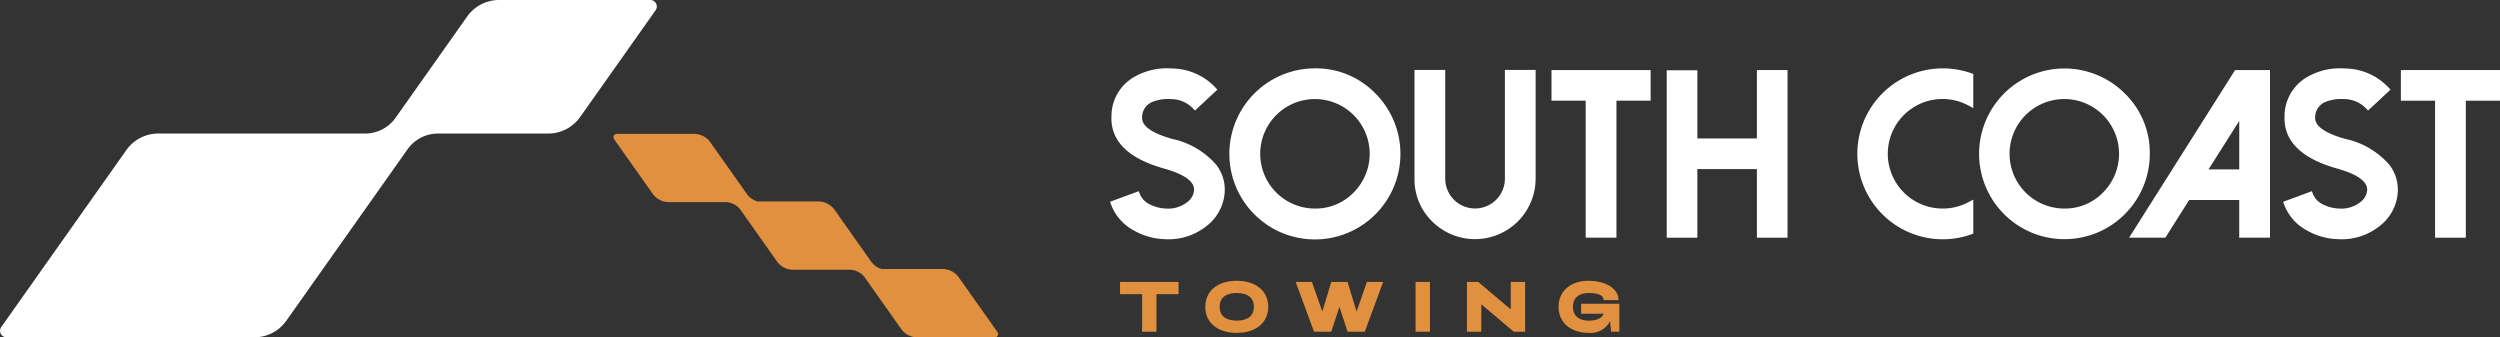
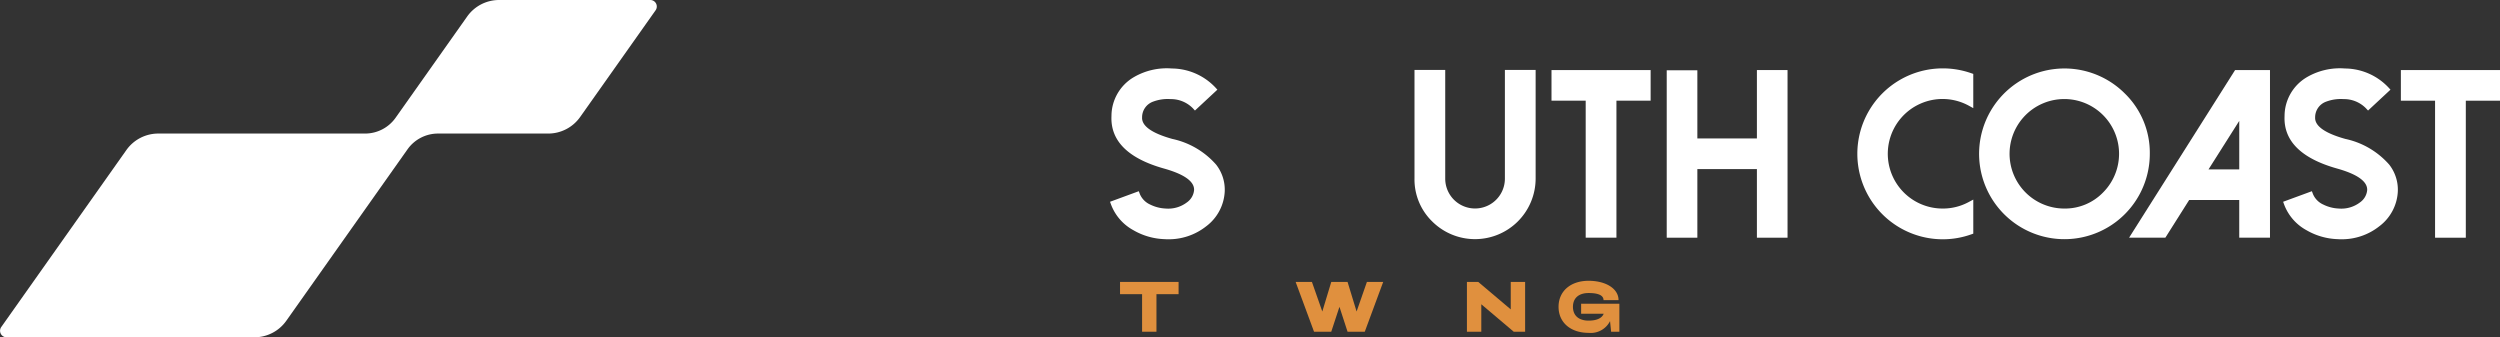
<svg xmlns="http://www.w3.org/2000/svg" width="274.54" height="37.041" viewBox="0 0 274.54 37.041">
  <rect x="0" y="0" width="274.54" height="37.041" fill="#333333" stroke="none" />
  <defs>
    <style>
      .cls-1 {
        fill: #fff;
      }

      .cls-2 {
        fill: #e0903e;
      }
    </style>
  </defs>
  <g id="logo-towing" transform="translate(-213.937 -71.235)">
    <g id="Group_1118" data-name="Group 1118" transform="translate(-3269.543 -3990.492)">
      <path id="Path_4730" data-name="Path 4730" class="cls-1" d="M3612.211,4076.981c-2.239-.626-3.353-1.417-3.311-2.351a1.822,1.822,0,0,1,1.194-1.736,4.527,4.527,0,0,1,1.925-.284,3.373,3.373,0,0,1,2.457,1.009l.229.247,2.464-2.293-.228-.247a6.637,6.637,0,0,0-4.768-2.078,7.193,7.193,0,0,0-4.181.953,4.957,4.957,0,0,0-2.455,4.276c-.123,2.711,1.815,4.647,5.761,5.756,2.239.627,3.353,1.426,3.311,2.371a1.846,1.846,0,0,1-.779,1.342,3.39,3.39,0,0,1-2.338.682,4.238,4.238,0,0,1-1.719-.445,2.2,2.2,0,0,1-1.118-1.147l-.118-.312-3.158,1.161.116.317a5.358,5.358,0,0,0,2.44,2.8,7.3,7.3,0,0,0,3.4.987c.114.008.232.013.354.013a6.62,6.62,0,0,0,4.253-1.426,5.09,5.09,0,0,0,2.033-3.818,4.47,4.47,0,0,0-.949-2.957A8.882,8.882,0,0,0,3612.211,4076.981Z" />
-       <path id="Path_4731" data-name="Path 4731" class="cls-1" d="M3627.885,4069.235a9.392,9.392,0,1,0,6.633,2.751A9.077,9.077,0,0,0,3627.885,4069.235Zm0,15.393a6.011,6.011,0,1,1,4.248-1.761A5.814,5.814,0,0,1,3627.885,4084.628Z" />
      <path id="Path_4732" data-name="Path 4732" class="cls-1" d="M3648.741,4081.346a3.276,3.276,0,1,1-6.552,0v-11.937h-3.375v11.937a6.43,6.43,0,0,0,1.945,4.7h0a6.658,6.658,0,0,0,11.358-4.7v-11.937h-3.376Z" />
      <path id="Path_4733" data-name="Path 4733" class="cls-1" d="M3653.859,4072.784h3.755v15.046h3.376v-15.046h3.755v-3.364h-10.886Z" />
      <path id="Path_4734" data-name="Path 4734" class="cls-1" d="M3676.416,4076.931h-6.539v-7.486h-3.364v18.385h3.364v-7.535h6.539v7.535h3.364v-18.41h-3.364Z" />
      <path id="Path_4735" data-name="Path 4735" class="cls-1" d="M3696.83,4069.235a9.384,9.384,0,0,0,0,18.769,9.3,9.3,0,0,0,3.125-.54l.224-.08v-3.74l-.5.268a5.938,5.938,0,0,1-2.852.716,6.015,6.015,0,1,1,2.85-11.3l.5.274v-3.759l-.226-.078A9.489,9.489,0,0,0,3696.83,4069.235Z" />
-       <path id="Path_4736" data-name="Path 4736" class="cls-1" d="M3716.812,4071.986a9.373,9.373,0,1,0,2.751,6.633A9.077,9.077,0,0,0,3716.812,4071.986Zm-6.634,12.642a6.012,6.012,0,1,1,4.248-1.761A5.812,5.812,0,0,1,3710.178,4084.628Z" />
+       <path id="Path_4736" data-name="Path 4736" class="cls-1" d="M3716.812,4071.986a9.373,9.373,0,1,0,2.751,6.633A9.077,9.077,0,0,0,3716.812,4071.986Zm-6.634,12.642a6.012,6.012,0,1,1,4.248-1.761A5.812,5.812,0,0,1,3710.178,4084.628" />
      <path id="Path_4737" data-name="Path 4737" class="cls-1" d="M3717.287,4087.83h3.983l2.615-4.139h5.5v4.139h3.376v-18.409h-3.832Zm8.723-7.5,3.376-5.329v5.329Z" />
      <path id="Path_4738" data-name="Path 4738" class="cls-1" d="M3741.03,4076.981c-2.238-.626-3.352-1.417-3.311-2.351a1.823,1.823,0,0,1,1.2-1.736,4.522,4.522,0,0,1,1.924-.284,3.372,3.372,0,0,1,2.457,1.009l.23.247,2.464-2.293-.229-.247a6.635,6.635,0,0,0-4.767-2.078,7.2,7.2,0,0,0-4.182.953,4.958,4.958,0,0,0-2.455,4.276c-.123,2.711,1.815,4.647,5.761,5.756,2.239.627,3.353,1.426,3.312,2.371a1.848,1.848,0,0,1-.78,1.342,3.388,3.388,0,0,1-2.338.682,4.229,4.229,0,0,1-1.718-.445,2.194,2.194,0,0,1-1.118-1.147l-.119-.312-3.158,1.161.117.317a5.357,5.357,0,0,0,2.439,2.8,7.3,7.3,0,0,0,3.4.987c.114.008.232.013.355.013a6.62,6.62,0,0,0,4.252-1.426,5.083,5.083,0,0,0,2.033-3.818,4.47,4.47,0,0,0-.948-2.957A8.886,8.886,0,0,0,3741.03,4076.981Z" />
      <path id="Path_4739" data-name="Path 4739" class="cls-1" d="M3747.134,4069.421v3.364h3.755v15.046h3.376v-15.046h3.755v-3.364Z" />
    </g>
    <g id="Group_1131" data-name="Group 1131" transform="translate(-3269.543 -3990.492)">
      <g id="Group_1130" data-name="Group 1130">
        <path id="Path_4774" data-name="Path 4774" class="cls-2" d="M3608.9,4094.031h-2.422v-1.344h6.429v1.344h-2.43v4.124H3608.9Z" />
-         <path id="Path_4775" data-name="Path 4775" class="cls-2" d="M3615.84,4095.421c0-1.718,1.319-2.859,3.452-2.859s3.461,1.141,3.461,2.859-1.321,2.859-3.461,2.859S3615.84,4097.14,3615.84,4095.421Zm5.335,0c0-1-.688-1.515-1.883-1.515s-1.874.515-1.874,1.515.687,1.516,1.874,1.516S3621.175,4096.421,3621.175,4095.421Z" />
        <path id="Path_4776" data-name="Path 4776" class="cls-2" d="M3625.761,4092.687h1.789l1.14,3.25.985-3.25h1.788l.993,3.25,1.132-3.25h1.789l-2.023,5.468h-1.891l-.89-2.734-.9,2.734h-1.891Z" />
-         <path id="Path_4777" data-name="Path 4777" class="cls-2" d="M3638.932,4092.687h1.578v5.468h-1.578Z" />
        <path id="Path_4778" data-name="Path 4778" class="cls-2" d="M3644.572,4092.687h1.243l3.569,3.015v-3.015h1.578v5.468h-1.25l-3.562-3.015v3.015h-1.578Z" />
        <path id="Path_4779" data-name="Path 4779" class="cls-2" d="M3654.634,4095.421c0-1.718,1.32-2.859,3.3-2.859,1.874,0,3.288.852,3.288,2.125h-1.648c0-.563-.656-.781-1.64-.781-1.032,0-1.719.515-1.719,1.515s.687,1.516,1.719,1.516c.734,0,1.437-.188,1.656-.758h-2.477v-1.094h4.2v3.07h-.907l-.117-1.164a2.374,2.374,0,0,1-2.351,1.289C3655.954,4098.28,3654.634,4097.14,3654.634,4095.421Z" />
      </g>
    </g>
    <path id="Path_4780" data-name="Path 4780" class="cls-1" d="M3554.882,4061.727h-16.595a4.294,4.294,0,0,0-3.505,1.815l-7.873,11.136a4.1,4.1,0,0,1-3.314,1.715h-22.738a4.293,4.293,0,0,0-3.5,1.814l-13.739,19.432a.716.716,0,0,0,.584,1.129h27.213a4.294,4.294,0,0,0,3.505-1.815l13.319-18.837h0a4.1,4.1,0,0,1,3.342-1.722h12.1a4.294,4.294,0,0,0,3.506-1.815l8.288-11.722A.716.716,0,0,0,3554.882,4061.727Z" transform="translate(-3269.543 -3990.492)" />
-     <path id="Path_4781" data-name="Path 4781" class="cls-2" d="M3593.017,4098.191l-4.238-5.994a2.193,2.193,0,0,0-1.792-.928h-6.671a2.1,2.1,0,0,1-1.157-.8l-4.025-5.693a2.2,2.2,0,0,0-1.793-.928h-6.671a2.105,2.105,0,0,1-1.157-.8l-4.025-5.694a2.2,2.2,0,0,0-1.792-.927h-8.485a.367.367,0,0,0-.3.578l4.238,5.993a2.195,2.195,0,0,0,1.792.928h6.185a2.089,2.089,0,0,1,1.624.776l4.045,5.721a2.193,2.193,0,0,0,1.792.928h6.185a2.091,2.091,0,0,1,1.624.776l4.044,5.72a2.2,2.2,0,0,0,1.793.928h8.484A.366.366,0,0,0,3593.017,4098.191Z" transform="translate(-3269.543 -3990.492)" />
  </g>
</svg>